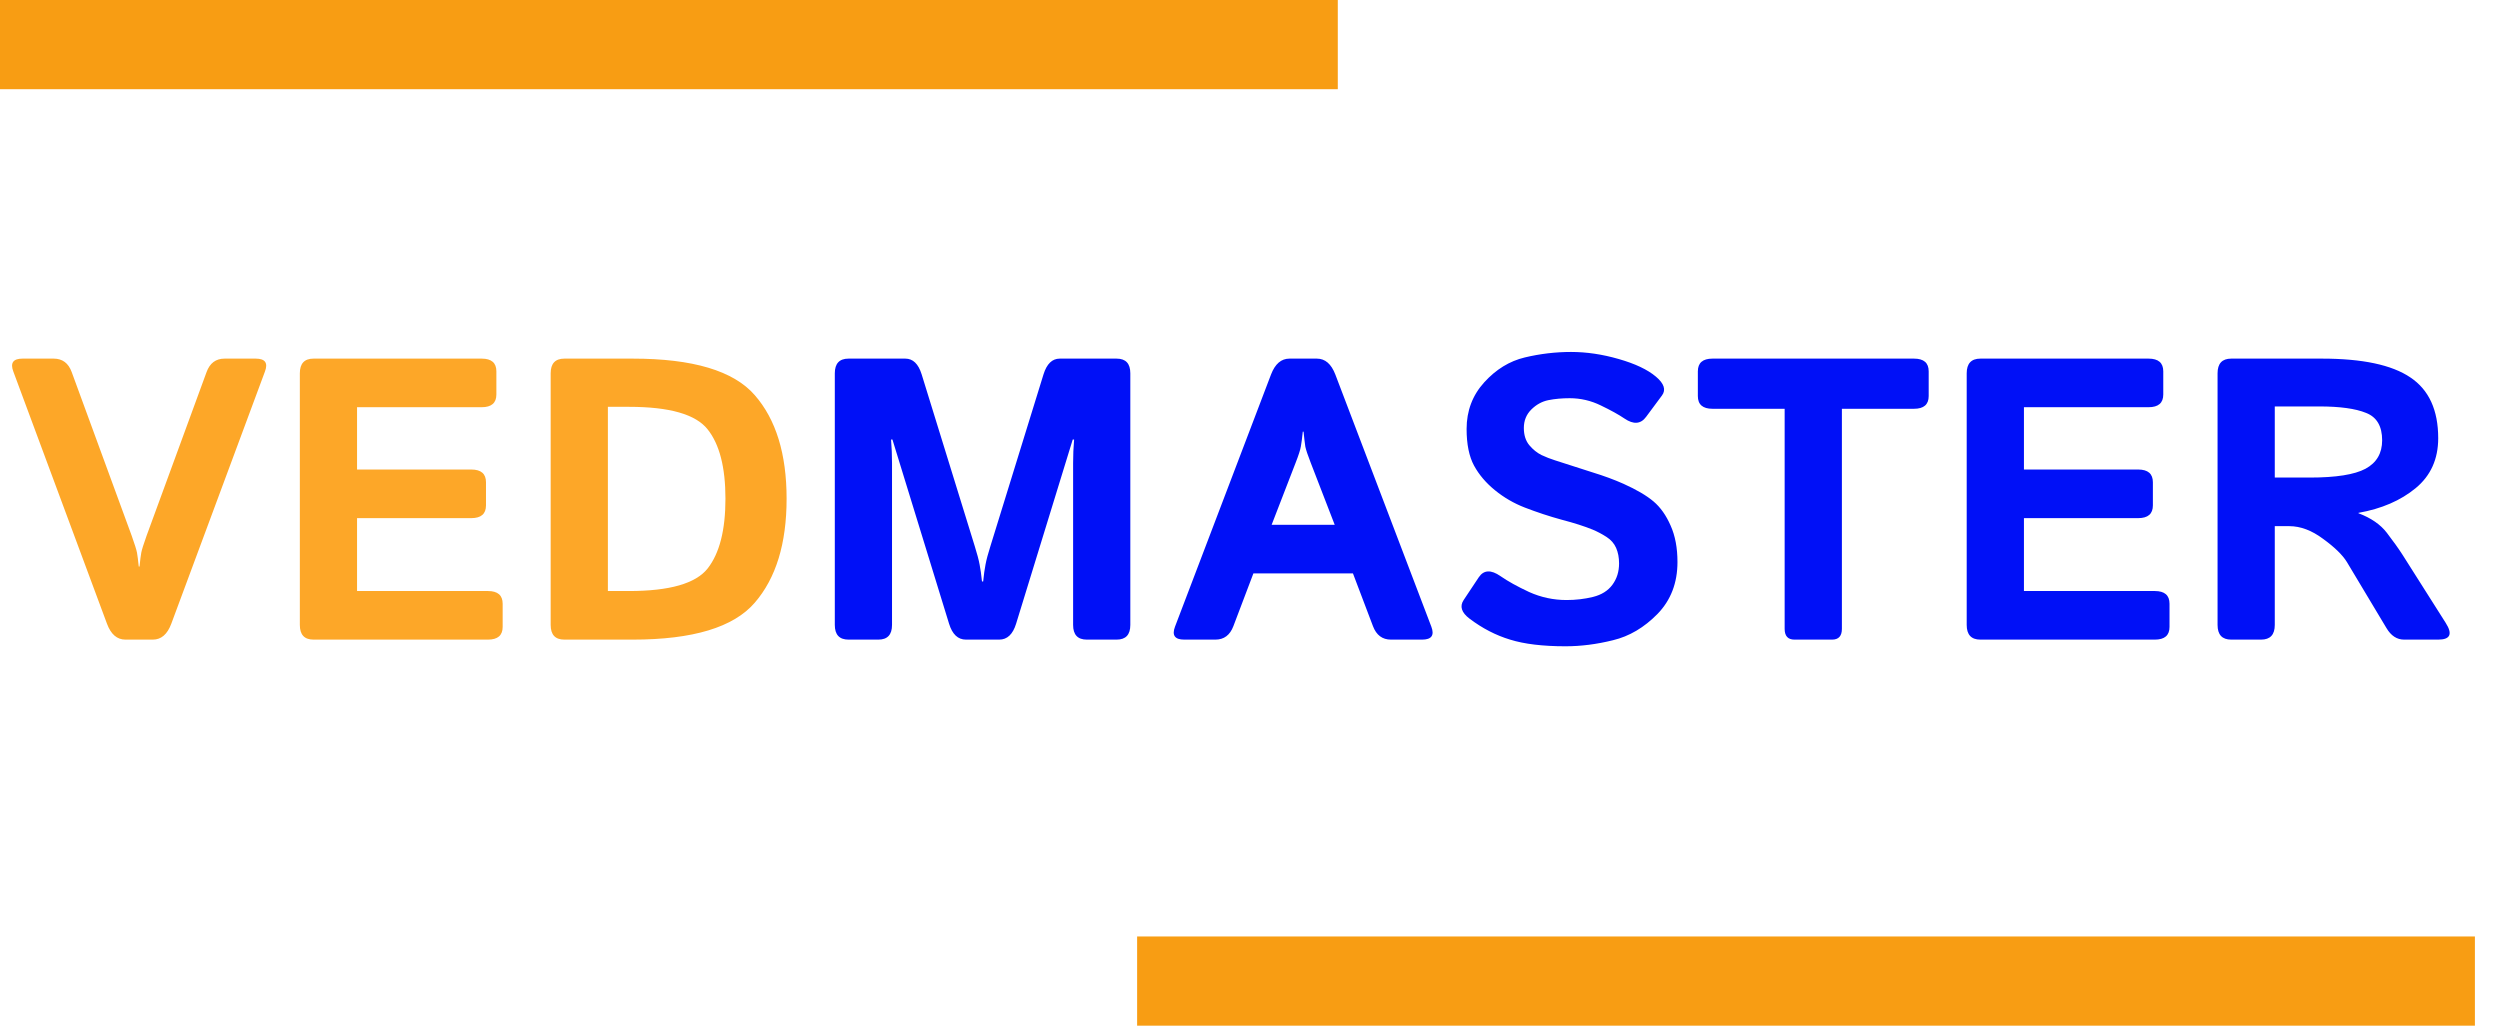
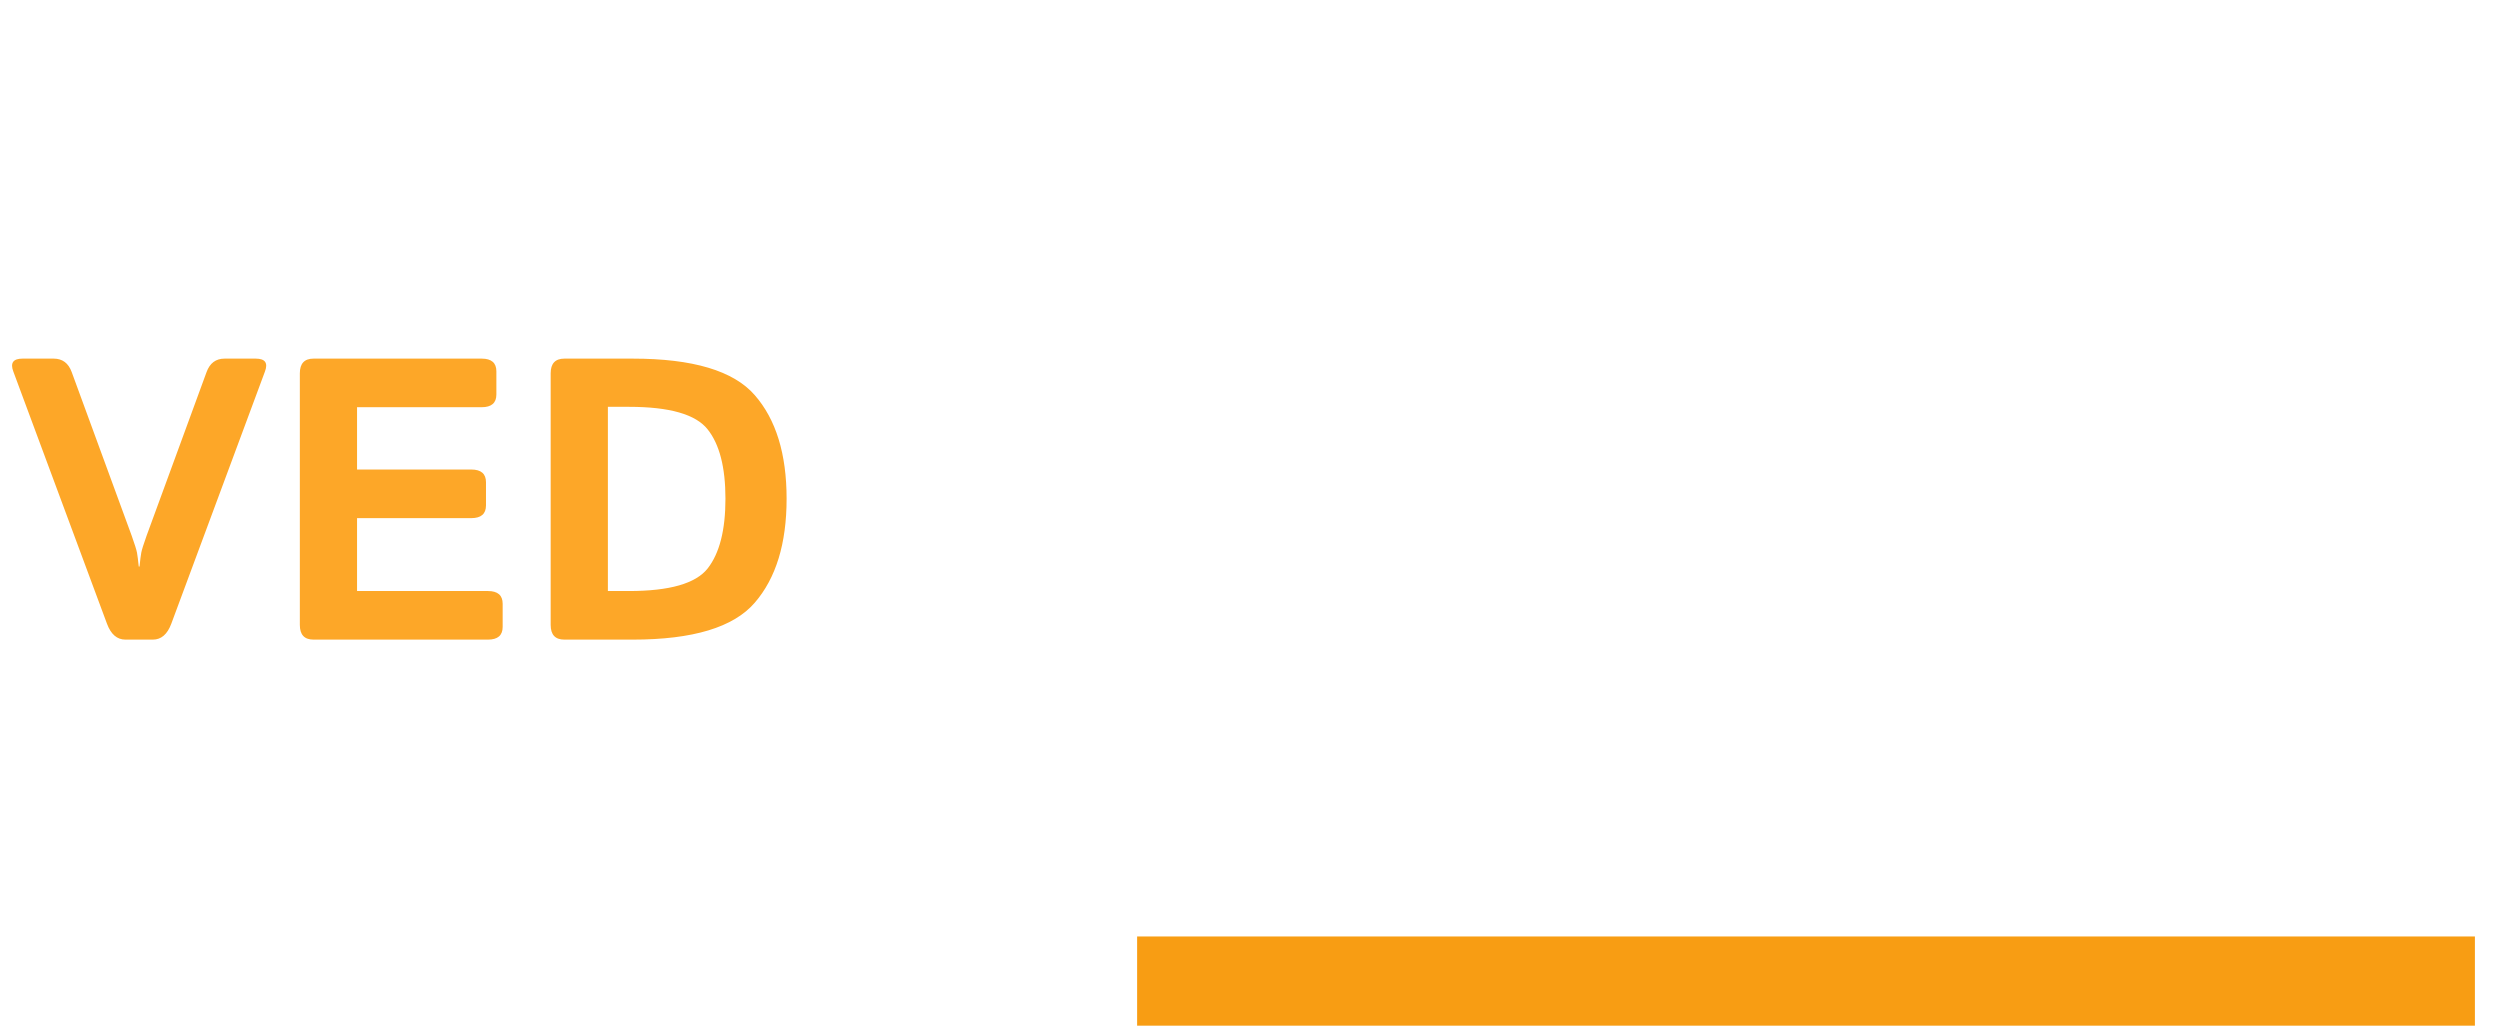
<svg xmlns="http://www.w3.org/2000/svg" width="78" height="32" viewBox="0 0 78 32" fill="none">
  <path d="M0.416 11.592C0.314 11.323 0.41 11.189 0.703 11.189H1.675C1.948 11.189 2.136 11.329 2.238 11.611L4.109 16.716C4.202 16.977 4.257 17.152 4.274 17.242C4.29 17.327 4.308 17.472 4.329 17.676H4.353C4.374 17.472 4.392 17.327 4.408 17.242C4.425 17.152 4.48 16.977 4.573 16.716L6.444 11.611C6.546 11.329 6.734 11.189 7.007 11.189H7.979C8.272 11.189 8.368 11.323 8.266 11.592L5.344 19.461C5.221 19.791 5.03 19.956 4.769 19.956H3.913C3.652 19.956 3.461 19.791 3.338 19.461L0.416 11.592ZM9.783 19.956C9.497 19.956 9.355 19.804 9.355 19.498V11.647C9.355 11.342 9.497 11.189 9.783 11.189H15.028C15.334 11.189 15.487 11.321 15.487 11.586V12.308C15.487 12.573 15.334 12.705 15.028 12.705H11.14V14.649H14.704C15.01 14.649 15.163 14.782 15.163 15.047V15.768C15.163 16.033 15.01 16.166 14.704 16.166H11.14V18.44H15.224C15.53 18.44 15.683 18.573 15.683 18.838V19.559C15.683 19.824 15.53 19.956 15.224 19.956H9.783ZM17.609 19.956C17.323 19.956 17.181 19.804 17.181 19.498V11.647C17.181 11.342 17.323 11.189 17.609 11.189H19.742C21.617 11.189 22.885 11.568 23.546 12.326C24.21 13.084 24.542 14.162 24.542 15.56C24.542 16.959 24.21 18.041 23.546 18.807C22.885 19.573 21.617 19.956 19.742 19.956H17.609ZM18.966 18.44H19.626C20.89 18.44 21.707 18.206 22.078 17.737C22.449 17.264 22.634 16.539 22.634 15.56C22.634 14.582 22.449 13.861 22.078 13.396C21.707 12.927 20.89 12.693 19.626 12.693H18.966V18.44Z" fill="#FDA728" />
-   <path d="M26.474 19.956C26.189 19.956 26.046 19.804 26.046 19.498V11.647C26.046 11.342 26.189 11.189 26.474 11.189H28.247C28.484 11.189 28.653 11.352 28.755 11.678L30.412 17.04C30.485 17.272 30.536 17.464 30.564 17.615C30.593 17.762 30.617 17.937 30.638 18.141H30.675C30.695 17.937 30.719 17.762 30.748 17.615C30.776 17.464 30.827 17.272 30.901 17.04L32.558 11.678C32.66 11.352 32.829 11.189 33.065 11.189H34.838C35.124 11.189 35.266 11.342 35.266 11.647V19.498C35.266 19.804 35.124 19.956 34.838 19.956H33.909C33.624 19.956 33.481 19.804 33.481 19.498V14.448C33.481 14.203 33.491 13.959 33.512 13.714H33.469L31.702 19.461C31.6 19.791 31.425 19.956 31.176 19.956H30.137C29.888 19.956 29.713 19.791 29.611 19.461L27.844 13.714H27.801C27.821 13.959 27.831 14.203 27.831 14.448V19.498C27.831 19.804 27.689 19.956 27.404 19.956H26.474ZM36.948 19.956C36.654 19.956 36.558 19.822 36.66 19.553L39.656 11.684C39.783 11.354 39.974 11.189 40.231 11.189H41.087C41.344 11.189 41.535 11.354 41.662 11.684L44.658 19.553C44.76 19.822 44.664 19.956 44.37 19.956H43.398C43.129 19.956 42.942 19.816 42.836 19.535L42.212 17.89H39.106L38.482 19.535C38.376 19.816 38.189 19.956 37.92 19.956H36.948ZM39.675 16.374H41.643L40.891 14.429C40.802 14.201 40.747 14.036 40.726 13.934C40.71 13.828 40.692 13.673 40.671 13.469H40.647C40.626 13.673 40.606 13.828 40.586 13.934C40.569 14.036 40.516 14.201 40.427 14.429L39.675 16.374ZM45.85 19.302C45.597 19.111 45.536 18.917 45.666 18.721L46.137 18.012C46.292 17.78 46.518 17.768 46.816 17.976C47.044 18.134 47.342 18.3 47.709 18.471C48.08 18.638 48.469 18.721 48.876 18.721C49.162 18.721 49.437 18.689 49.702 18.624C49.967 18.558 50.169 18.432 50.307 18.245C50.446 18.057 50.515 17.835 50.515 17.578C50.515 17.395 50.484 17.234 50.423 17.095C50.362 16.956 50.262 16.842 50.124 16.753C49.985 16.663 49.842 16.588 49.696 16.526C49.439 16.421 49.115 16.317 48.724 16.215C48.336 16.109 47.953 15.982 47.574 15.836C47.236 15.705 46.926 15.526 46.645 15.297C46.364 15.069 46.145 14.812 45.99 14.527C45.836 14.242 45.758 13.861 45.758 13.384C45.758 12.817 45.942 12.332 46.308 11.929C46.675 11.525 47.097 11.266 47.574 11.152C48.051 11.038 48.532 10.981 49.017 10.981C49.498 10.981 49.993 11.054 50.503 11.201C51.016 11.348 51.404 11.531 51.664 11.751C51.921 11.967 51.984 12.163 51.854 12.338L51.359 13.005C51.192 13.233 50.967 13.251 50.686 13.06C50.507 12.938 50.26 12.801 49.946 12.65C49.637 12.499 49.312 12.424 48.974 12.424C48.734 12.424 48.512 12.444 48.308 12.485C48.108 12.526 47.931 12.624 47.776 12.778C47.621 12.933 47.544 13.125 47.544 13.353C47.544 13.573 47.6 13.753 47.715 13.891C47.829 14.026 47.955 14.128 48.094 14.197C48.232 14.262 48.373 14.317 48.516 14.362C48.956 14.505 49.349 14.631 49.696 14.741C50.042 14.847 50.362 14.965 50.656 15.096C51.063 15.279 51.375 15.463 51.591 15.646C51.807 15.829 51.984 16.08 52.123 16.398C52.266 16.716 52.337 17.095 52.337 17.535C52.337 18.188 52.129 18.728 51.713 19.156C51.298 19.579 50.835 19.853 50.325 19.975C49.82 20.101 49.327 20.164 48.846 20.164C48.137 20.164 47.56 20.095 47.115 19.956C46.671 19.822 46.249 19.604 45.85 19.302ZM53.431 12.754C53.126 12.754 52.973 12.622 52.973 12.357V11.586C52.973 11.321 53.126 11.189 53.431 11.189H59.717C60.022 11.189 60.175 11.321 60.175 11.586V12.357C60.175 12.622 60.022 12.754 59.717 12.754H57.467V19.62C57.467 19.844 57.365 19.956 57.161 19.956H55.987C55.783 19.956 55.681 19.844 55.681 19.62V12.754H53.431ZM61.789 19.956C61.504 19.956 61.361 19.804 61.361 19.498V11.647C61.361 11.342 61.504 11.189 61.789 11.189H67.035C67.341 11.189 67.494 11.321 67.494 11.586V12.308C67.494 12.573 67.341 12.705 67.035 12.705H63.147V14.649H66.711C67.017 14.649 67.17 14.782 67.17 15.047V15.768C67.17 16.033 67.017 16.166 66.711 16.166H63.147V18.44H67.231C67.537 18.44 67.689 18.573 67.689 18.838V19.559C67.689 19.824 67.537 19.956 67.231 19.956H61.789ZM69.615 19.956C69.33 19.956 69.188 19.804 69.188 19.498V11.647C69.188 11.342 69.33 11.189 69.615 11.189H72.446C73.706 11.189 74.625 11.384 75.204 11.776C75.783 12.163 76.072 12.795 76.072 13.671C76.072 14.323 75.838 14.843 75.369 15.23C74.9 15.617 74.305 15.874 73.584 16.001V16.013C73.975 16.16 74.27 16.363 74.47 16.624C74.67 16.885 74.833 17.113 74.959 17.309L76.304 19.431C76.528 19.781 76.451 19.956 76.072 19.956H75.008C74.784 19.956 74.6 19.836 74.458 19.596L73.223 17.535C73.088 17.315 72.842 17.075 72.483 16.814C72.128 16.549 71.776 16.416 71.425 16.416H70.973V19.498C70.973 19.804 70.83 19.956 70.545 19.956H69.615ZM70.973 14.9H72.067C72.882 14.9 73.461 14.808 73.804 14.625C74.15 14.438 74.323 14.142 74.323 13.738C74.323 13.298 74.156 13.013 73.822 12.883C73.492 12.748 73.005 12.681 72.361 12.681H70.973V14.9Z" fill="#0010f7" />
-   <rect width="41.739" height="2.783" fill="#F89D13" />
  <rect x="35.478" y="29.217" width="41.739" height="2.783" fill="#F89D13" />
</svg>